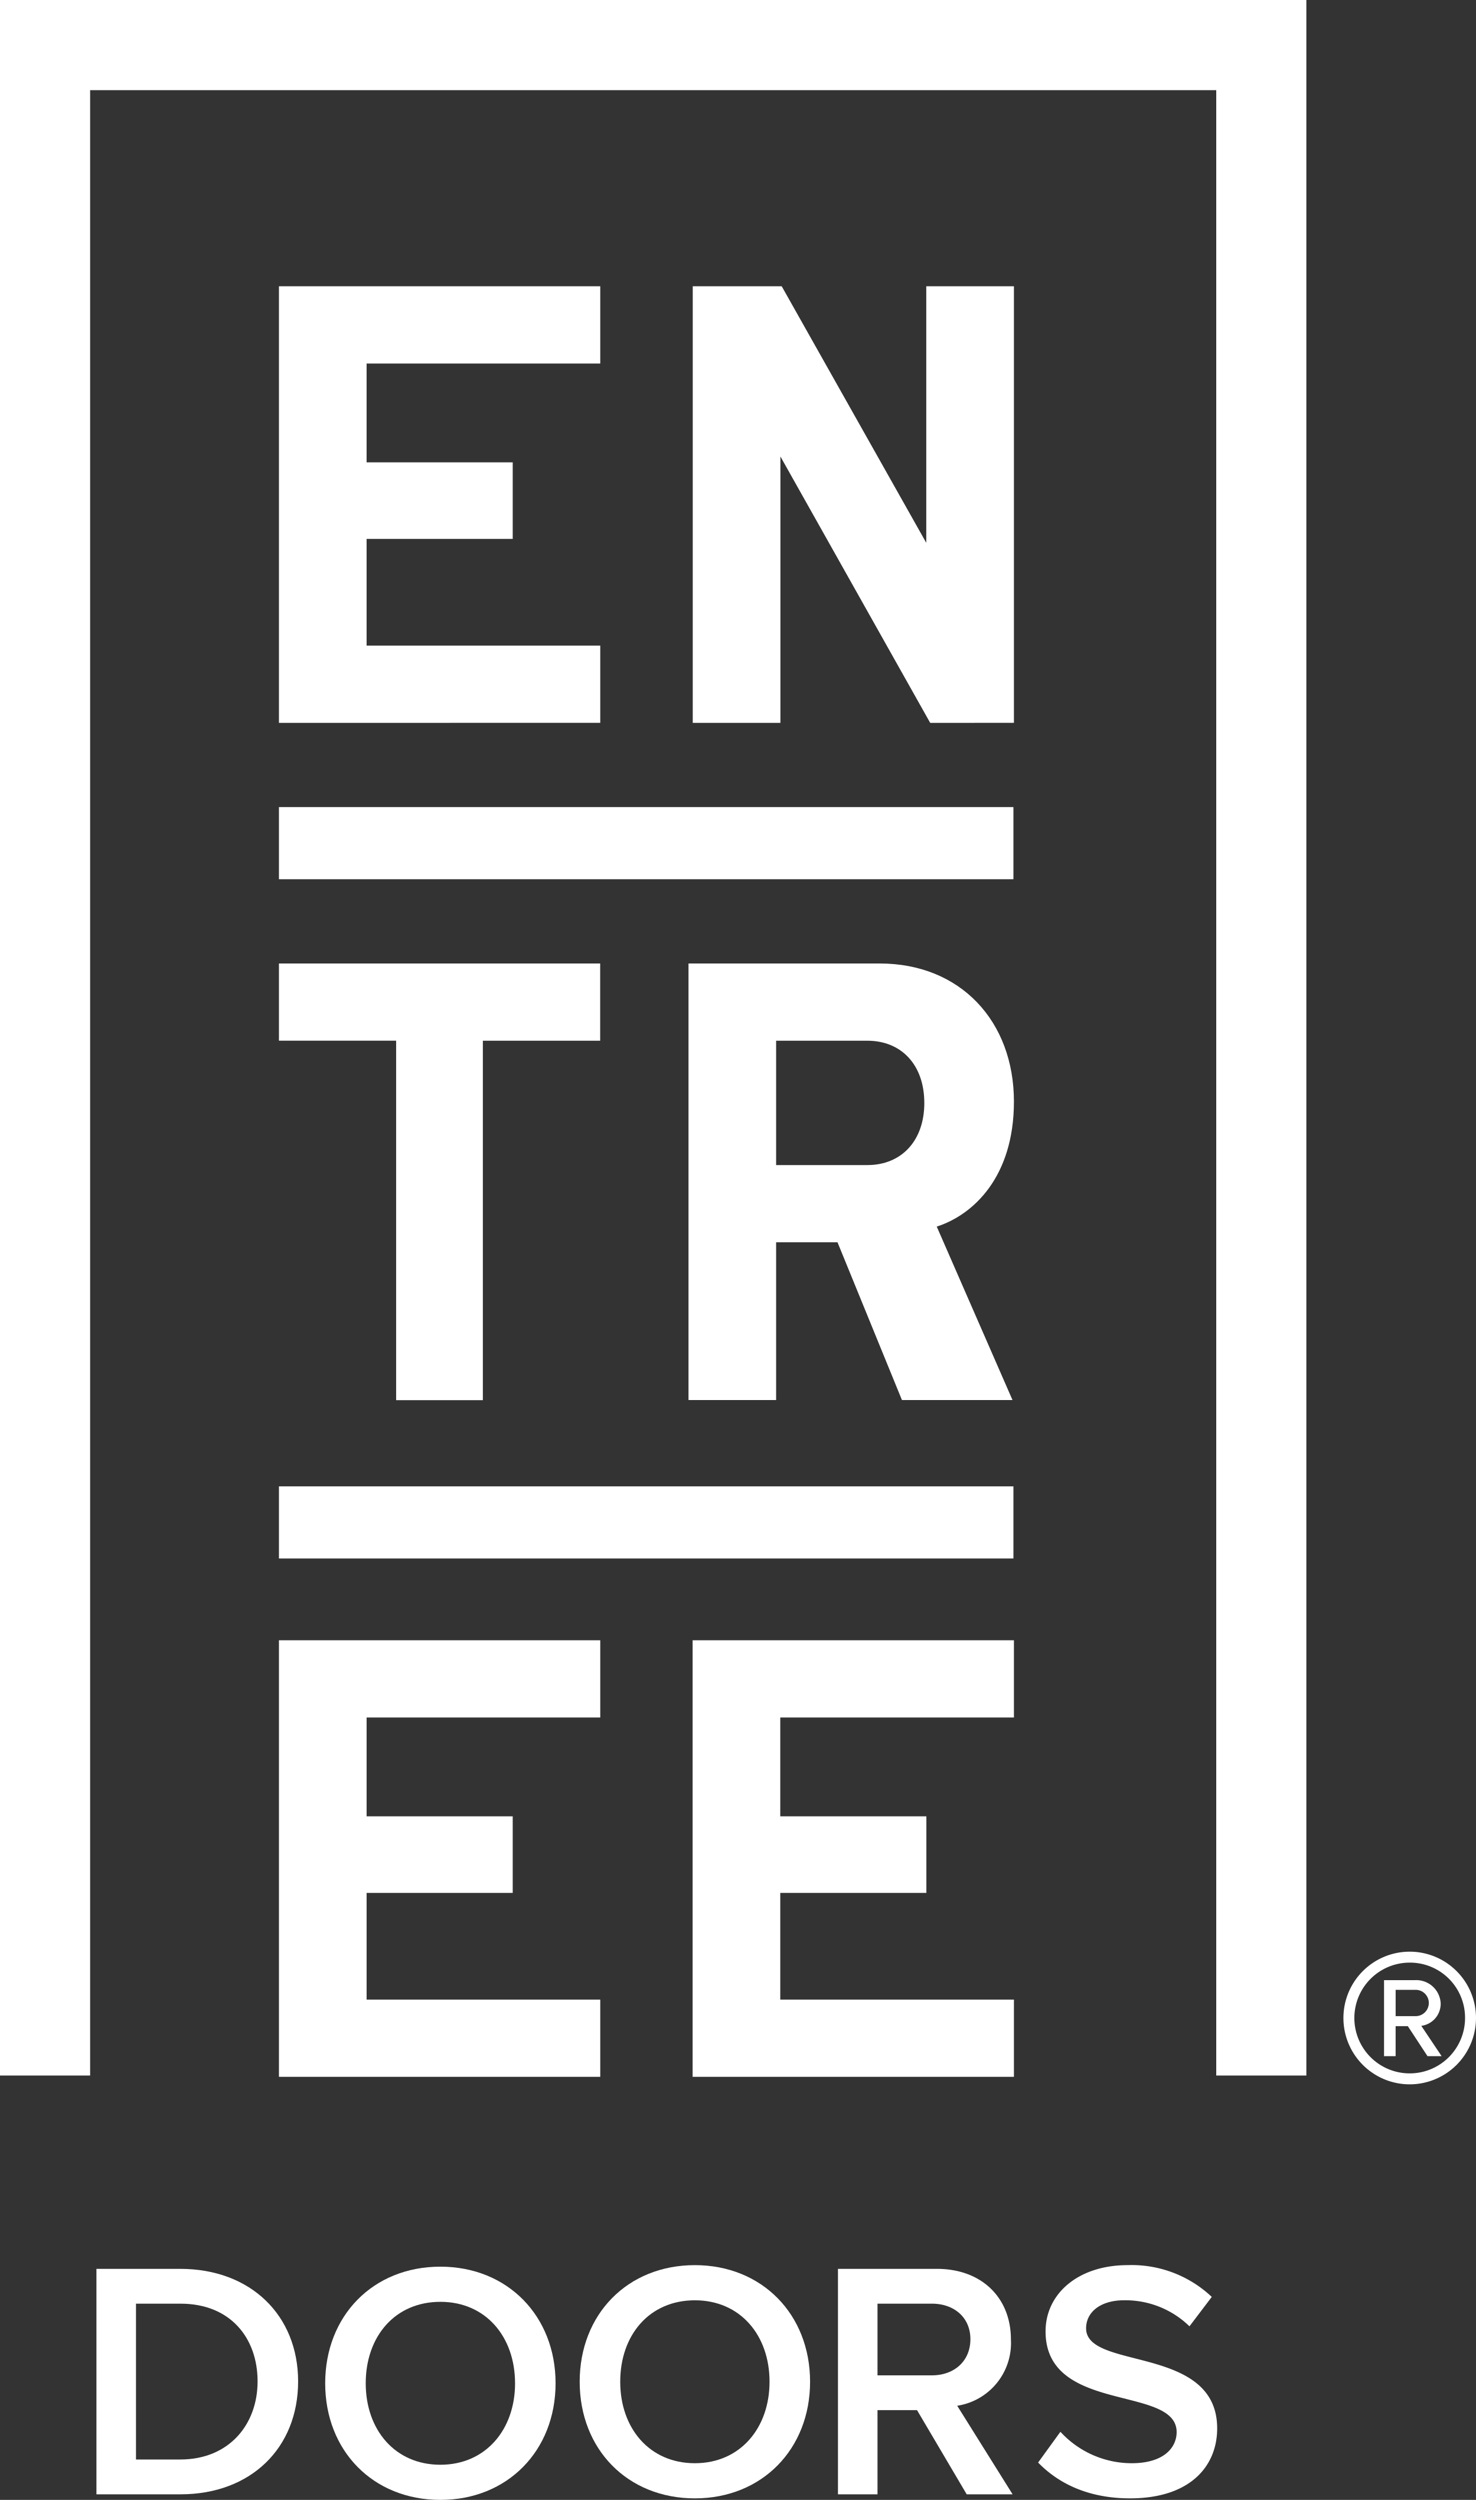
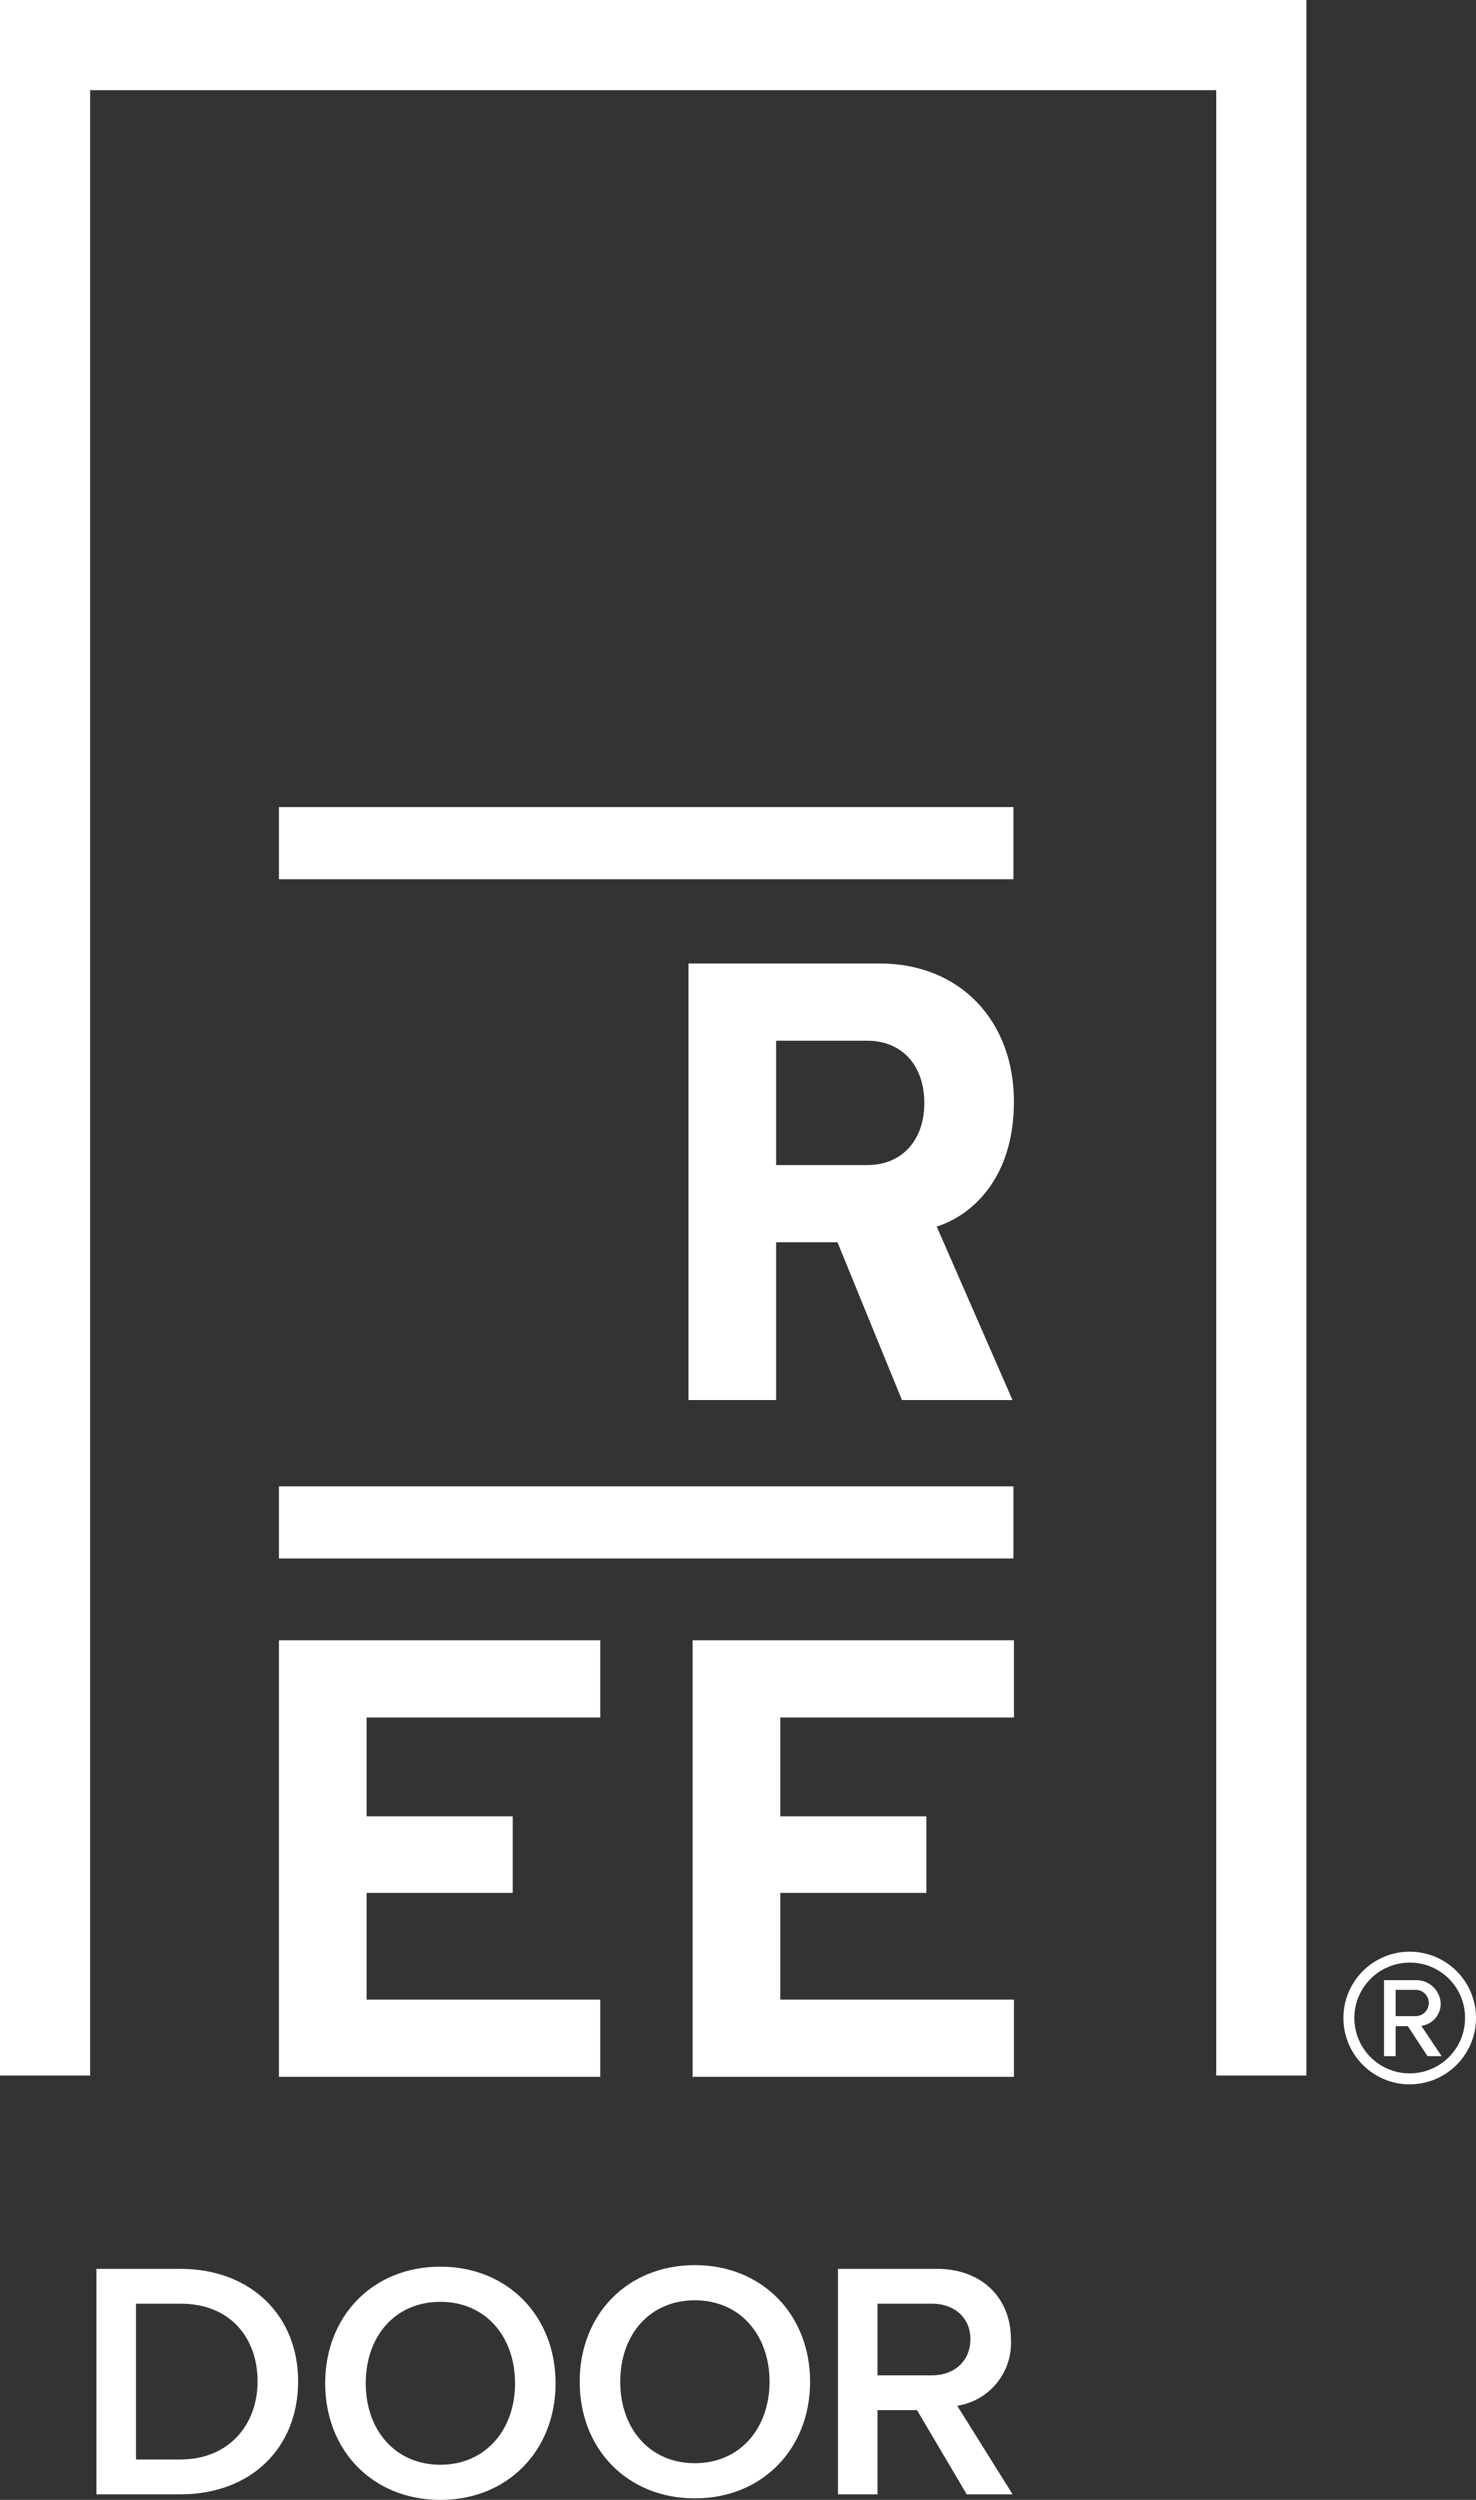
<svg xmlns="http://www.w3.org/2000/svg" width="187.23" height="316.93" viewBox="0 0 187.23 316.93">
  <rect x="0" y="0" width="187.23" height="316.93" fill="#333333" stroke="none" />
  <g id="组_18" data-name="组 18" transform="translate(-355.25 -313.906)">
    <g id="组_3" data-name="组 3">
      <path id="路径_1" data-name="路径 1" d="M520.961,577.036H509.53v-251.7H366.682v251.7H355.25V313.906H520.961Z" fill="#fff" />
    </g>
    <g id="组_4" data-name="组 4">
-       <path id="路径_2" data-name="路径 2" d="M473.245,405.548l-19-33.771v33.771H443.125V350.2h11.284l18.338,32.527V350.2h11.119v55.345Z" fill="#fff" />
-     </g>
+       </g>
    <g id="组_5" data-name="组 5">
      <path id="路径_3" data-name="路径 3" d="M367.483,630.128V601.545h10.628c8.956,0,14.955,5.914,14.955,14.27,0,8.442-6,14.313-14.912,14.313Zm20.442-14.313c0-5.485-3.429-9.856-9.771-9.856H372.5v19.755h5.614C384.324,625.714,387.925,621.258,387.925,615.815Z" fill="#fff" />
    </g>
    <g id="组_6" data-name="组 6">
      <path id="路径_4" data-name="路径 4" d="M396.5,616.052c0-8.527,6.042-14.784,14.612-14.784,8.529,0,14.613,6.257,14.613,14.784s-6.084,14.784-14.613,14.784C402.545,630.836,396.5,624.579,396.5,616.052Zm24.083,0c0-5.914-3.728-10.327-9.471-10.327-5.784,0-9.47,4.413-9.47,10.327,0,5.871,3.686,10.328,9.47,10.328C416.858,626.38,420.586,621.923,420.586,616.052Z" fill="#fff" />
    </g>
    <g id="组_7" data-name="组 7">
      <path id="路径_5" data-name="路径 5" d="M428.783,615.858c0-8.527,6.042-14.784,14.613-14.784,8.528,0,14.612,6.257,14.612,14.784s-6.084,14.784-14.612,14.784C434.825,630.642,428.783,624.385,428.783,615.858Zm24.083,0c0-5.914-3.728-10.327-9.47-10.327-5.785,0-9.471,4.413-9.471,10.327,0,5.871,3.686,10.328,9.471,10.328C449.138,626.186,452.866,621.729,452.866,615.858Z" fill="#fff" />
    </g>
    <g id="组_8" data-name="组 8">
      <path id="路径_6" data-name="路径 6" d="M477.875,630.128l-6.3-10.671h-5.014v10.671h-5.015V601.545H474.1c5.656,0,9.384,3.642,9.384,8.956a8.043,8.043,0,0,1-6.813,8.4l7.027,11.228Zm.47-19.669c0-2.742-2.056-4.5-4.884-4.5h-6.9v9.086h6.9C476.289,615.045,478.345,613.244,478.345,610.459Z" fill="#fff" />
    </g>
    <g id="组_9" data-name="组 9">
-       <path id="路径_7" data-name="路径 7" d="M486.935,626.1l2.829-3.9a12.277,12.277,0,0,0,9.042,3.986c4.114,0,5.7-2.014,5.7-3.943,0-6-16.627-2.27-16.627-12.77,0-4.756,4.114-8.4,10.413-8.4a14.8,14.8,0,0,1,10.671,4.028l-2.829,3.728a11.65,11.65,0,0,0-8.313-3.3c-2.914,0-4.8,1.457-4.8,3.556,0,5.357,16.627,2.058,16.627,12.685,0,4.757-3.385,8.87-11.055,8.87C493.321,630.642,489.506,628.756,486.935,626.1Z" fill="#fff" />
-     </g>
+       </g>
    <g id="组_10" data-name="组 10">
      <path id="路径_8" data-name="路径 8" d="M534.071,578.152a8.409,8.409,0,1,1,8.409-8.409A8.414,8.414,0,0,1,534.071,578.152Zm0-15.43a7.021,7.021,0,1,0,7.02,7.021A6.984,6.984,0,0,0,534.071,562.722Zm2.26,11.86-2.5-3.808h-1.547v3.808h-1.469v-9.638h3.928A3.1,3.1,0,0,1,538,567.879a2.821,2.821,0,0,1-2.459,2.856l2.578,3.847Zm-1.586-8.409h-2.459v3.332h2.459a1.668,1.668,0,1,0,0-3.332Z" fill="#fff" />
    </g>
    <g id="组_11" data-name="组 11">
-       <path id="路径_9" data-name="路径 9" d="M390.634,405.548V350.2h40.758v9.792H401.753v12.529h18.535v9.708H401.753v13.525h29.639v9.791Z" fill="#fff" />
-     </g>
+       </g>
    <g id="组_12" data-name="组 12">
      <path id="路径_10" data-name="路径 10" d="M390.634,577.2V521.855h40.758v9.791H401.753v12.529h18.535v9.709H401.753v13.525h29.639V577.2Z" fill="#fff" />
    </g>
    <g id="组_13" data-name="组 13">
      <path id="路径_11" data-name="路径 11" d="M443.108,577.2V521.855h40.758v9.791h-29.64v12.529h18.535v9.709H454.226v13.525h29.64V577.2Z" fill="#fff" />
    </g>
    <g id="组_14" data-name="组 14">
      <path id="路径_12" data-name="路径 12" d="M469.662,491.4l-8.174-20H453.7v20H442.586V436.055h24.27c10.205,0,17.01,7.3,17.01,17.508,0,9.542-5.145,14.355-9.791,15.848l9.61,21.989Zm2.836-37.671c0-4.813-2.9-7.883-7.219-7.883H453.7v15.765h11.574C469.593,461.611,472.5,458.541,472.5,453.729Z" fill="#fff" />
    </g>
    <g id="组_15" data-name="组 15">
      <rect id="矩形_7" data-name="矩形 7" width="93.168" height="9.145" transform="translate(390.634 416.227)" fill="#fff" />
    </g>
    <g id="组_16" data-name="组 16">
      <rect id="矩形_8" data-name="矩形 8" width="93.168" height="9.145" transform="translate(390.634 502.343)" fill="#fff" />
    </g>
    <g id="组_17" data-name="组 17">
-       <path id="路径_13" data-name="路径 13" d="M431.381,436.055v9.789H416.5v45.569h-11V445.843H390.634v-9.789Z" fill="#fff" />
-     </g>
+       </g>
  </g>
</svg>